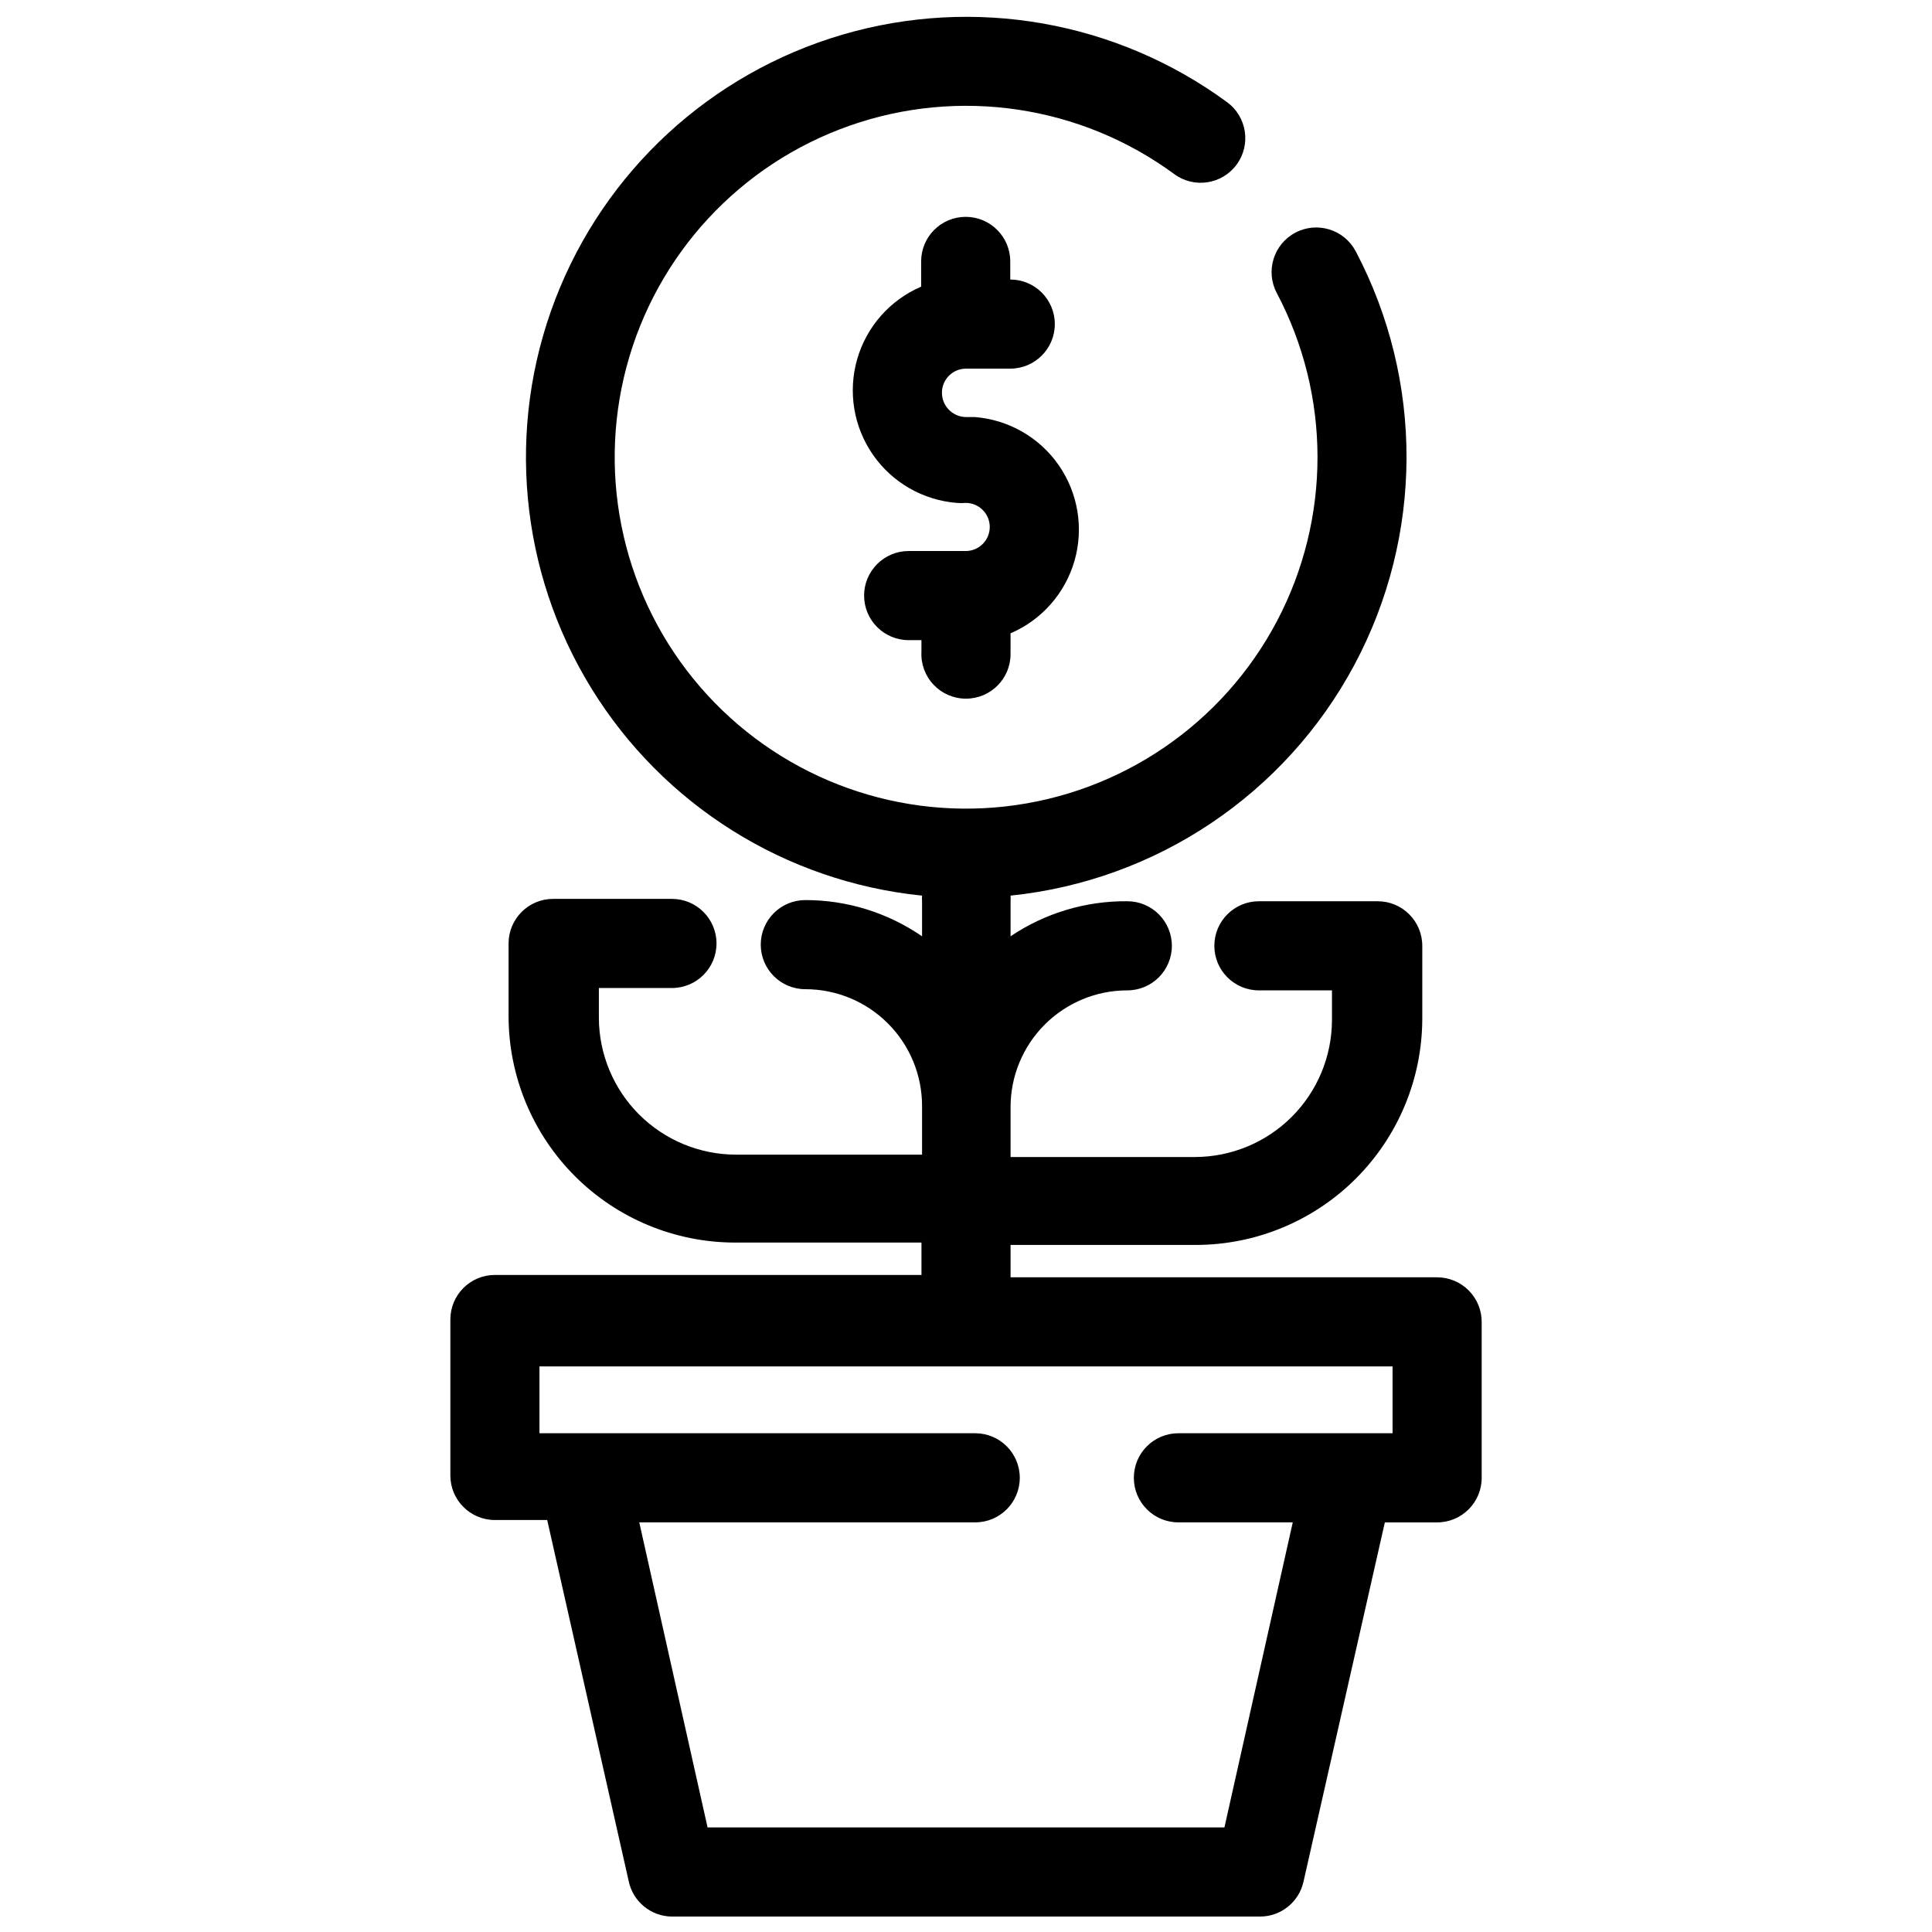
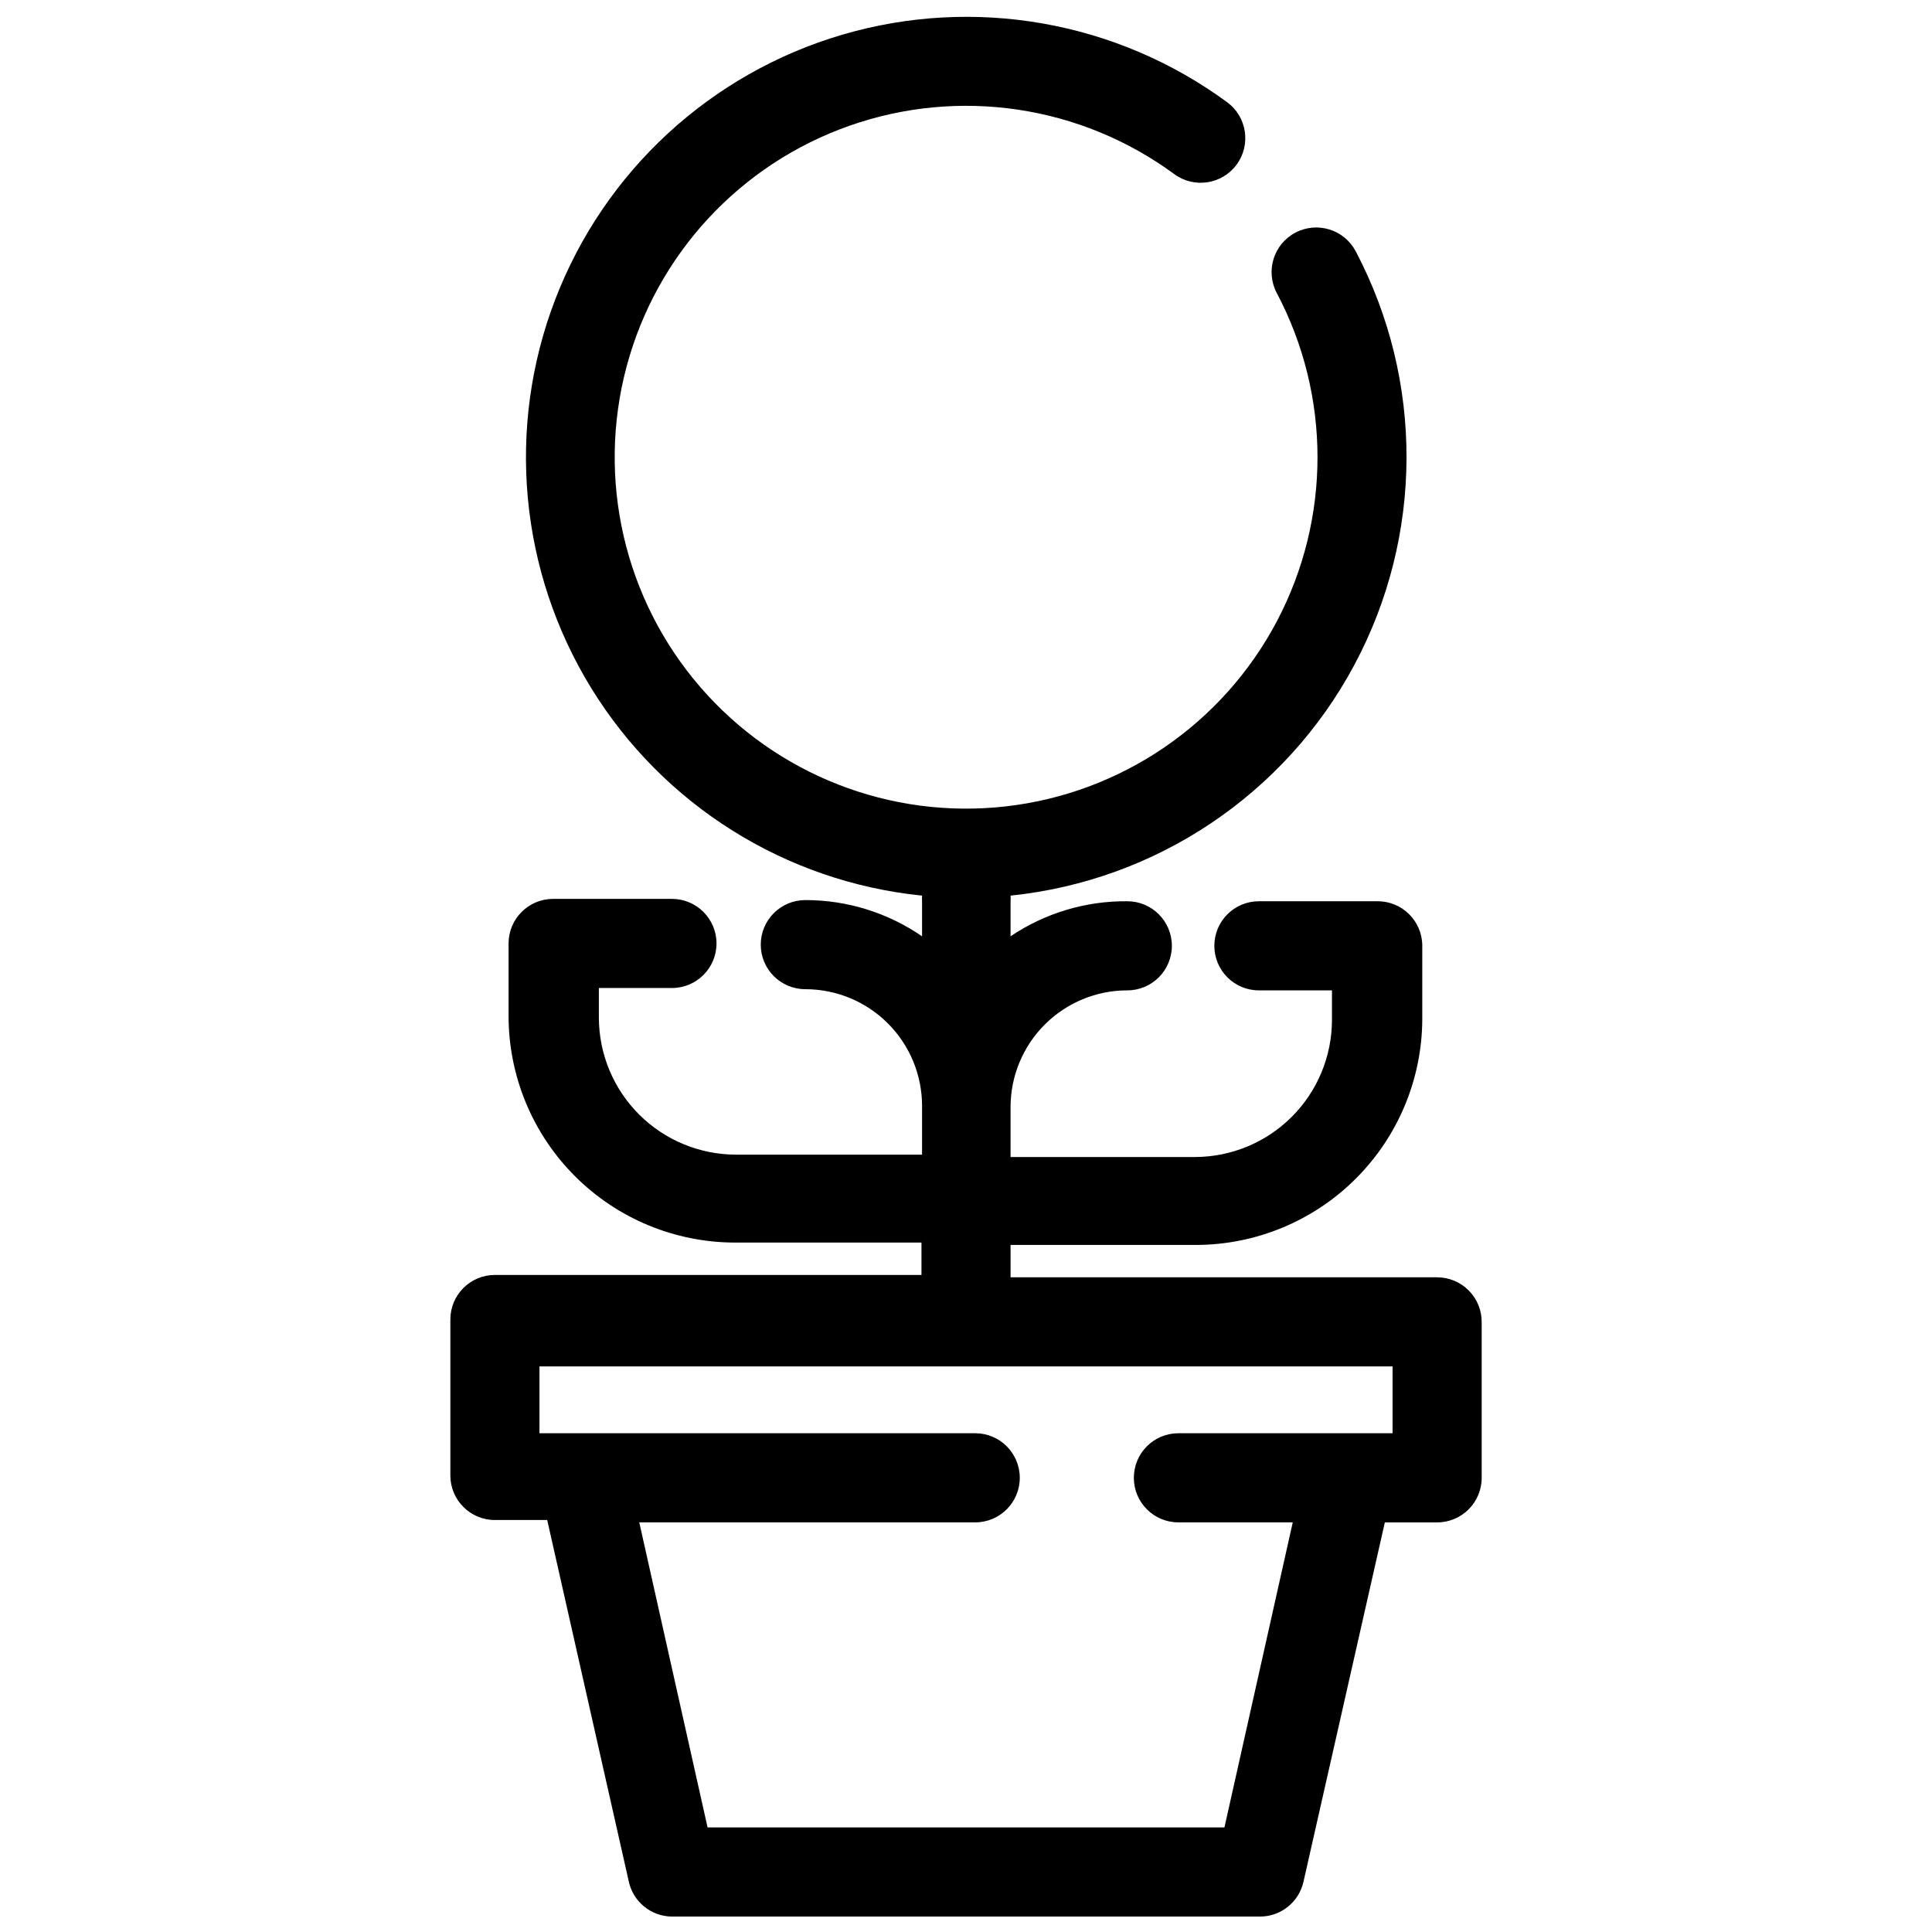
<svg xmlns="http://www.w3.org/2000/svg" width="800px" height="800px" version="1.1" viewBox="144 144 512 512">
  <defs>
    <clipPath id="a">
      <path d="m263 148.09h274v503.81h-274z" />
    </clipPath>
  </defs>
  <g clip-path="url(#a)">
    <path d="m524.85 482.5h-113.04v-8.578h49.203c15.875-0.043 31.086-6.367 42.312-17.594 11.227-11.227 17.551-26.438 17.594-42.312v-19.367c0-6.519-5.289-11.809-11.809-11.809h-31.488c-6.523 0-11.809 5.289-11.809 11.809 0 6.523 5.285 11.809 11.809 11.809h19.363v7.871c-0.02 9.621-3.848 18.84-10.652 25.641-6.801 6.801-16.02 10.629-25.637 10.652h-48.887v-13.227c0-8.203 3.262-16.074 9.062-21.875 5.801-5.801 13.672-9.062 21.875-9.062 6.523 0 11.809-5.285 11.809-11.809 0-6.519-5.285-11.809-11.809-11.809-11.012-0.105-21.801 3.133-30.938 9.289v-9.289c0.039-0.496 0.039-0.996 0-1.492 38.621-3.977 72.746-26.863 91.078-61.082 18.336-34.223 18.48-75.312 0.398-109.66-3.047-5.781-10.199-8.004-15.98-4.961-5.785 3.043-8.004 10.199-4.961 15.98 14.395 27.215 14.41 59.785 0.043 87.012-14.371 27.227-41.266 45.594-71.855 49.066-30.59 3.473-60.918-8.398-81.027-31.711-20.105-23.312-27.391-55.055-19.465-84.801 7.93-29.75 30.043-53.656 59.086-63.871 29.043-10.215 61.258-5.418 86.059 12.816 5.262 3.871 12.664 2.742 16.531-2.519 3.871-5.258 2.742-12.66-2.516-16.531-29.332-21.523-67.02-28.145-101.93-17.906s-63.055 36.168-76.109 70.125c-13.059 33.957-9.535 72.062 9.52 103.05 19.059 30.992 51.477 51.324 87.672 54.996-0.039 0.496-0.039 0.996 0 1.492v9.289c-9.098-6.266-19.887-9.617-30.938-9.602-6.519 0-11.809 5.285-11.809 11.809 0 6.519 5.289 11.809 11.809 11.809 8.207 0 16.074 3.258 21.875 9.059 5.805 5.801 9.062 13.672 9.062 21.875v12.91h-49.355c-9.621-0.02-18.84-3.848-25.641-10.652-6.801-6.801-10.629-16.02-10.652-25.637v-7.871h19.367c6.519 0 11.809-5.285 11.809-11.809 0-6.519-5.289-11.809-11.809-11.809h-31.488c-6.523 0-11.809 5.289-11.809 11.809v19.367c0.043 15.875 6.367 31.086 17.594 42.312 11.223 11.227 26.438 17.551 42.312 17.59h49.516v8.582h-113.04c-6.523 0-11.809 5.285-11.809 11.809v41.328c0 6.519 5.285 11.809 11.809 11.809h13.855l21.57 95.566c1.082 5.5 5.883 9.48 11.492 9.523h155.86c5.512-0.012 10.281-3.832 11.496-9.211l21.566-95.25h13.855c6.523 0 11.809-5.285 11.809-11.809v-41.172c0.043-3.156-1.184-6.199-3.402-8.449s-5.246-3.516-8.406-3.516zm-56.363 145.79h-136.97l-18.105-80.848h89.031c6.523 0 11.809-5.285 11.809-11.809 0-6.519-5.285-11.809-11.809-11.809h-115.48v-17.711h226.08v17.711h-56.754c-6.523 0-11.809 5.289-11.809 11.809 0 6.523 5.285 11.809 11.809 11.809h30.305z" />
  </g>
-   <path d="m400 329.15c6.519 0 11.805-5.285 11.805-11.805v-5.512c8.254-3.543 14.477-10.605 16.953-19.234 2.477-8.633 0.945-17.918-4.168-25.297-5.117-7.379-13.277-12.07-22.23-12.777h-2.363 0.004c-3.535-0.043-6.379-2.922-6.379-6.453 0-3.523 2.856-6.379 6.379-6.379h11.73-0.004c6.523 0 11.809-5.285 11.809-11.809 0-6.519-5.285-11.809-11.809-11.809v-4.801c0-6.519-5.285-11.809-11.809-11.809-6.519 0-11.805 5.289-11.805 11.809v6.691c-8.254 3.543-14.477 10.605-16.953 19.234-2.477 8.633-0.945 17.918 4.168 25.297 5.117 7.379 13.277 12.07 22.23 12.777 0.785 0.078 1.574 0.078 2.359 0 3.523 0 6.379 2.856 6.379 6.375 0 3.523-2.856 6.379-6.379 6.379h-15.113c-6.519 0-11.809 5.285-11.809 11.809 0 6.519 5.289 11.805 11.809 11.805h3.387v3.07c-0.176 3.242 0.992 6.41 3.227 8.762 2.234 2.352 5.336 3.684 8.582 3.676z" />
</svg>